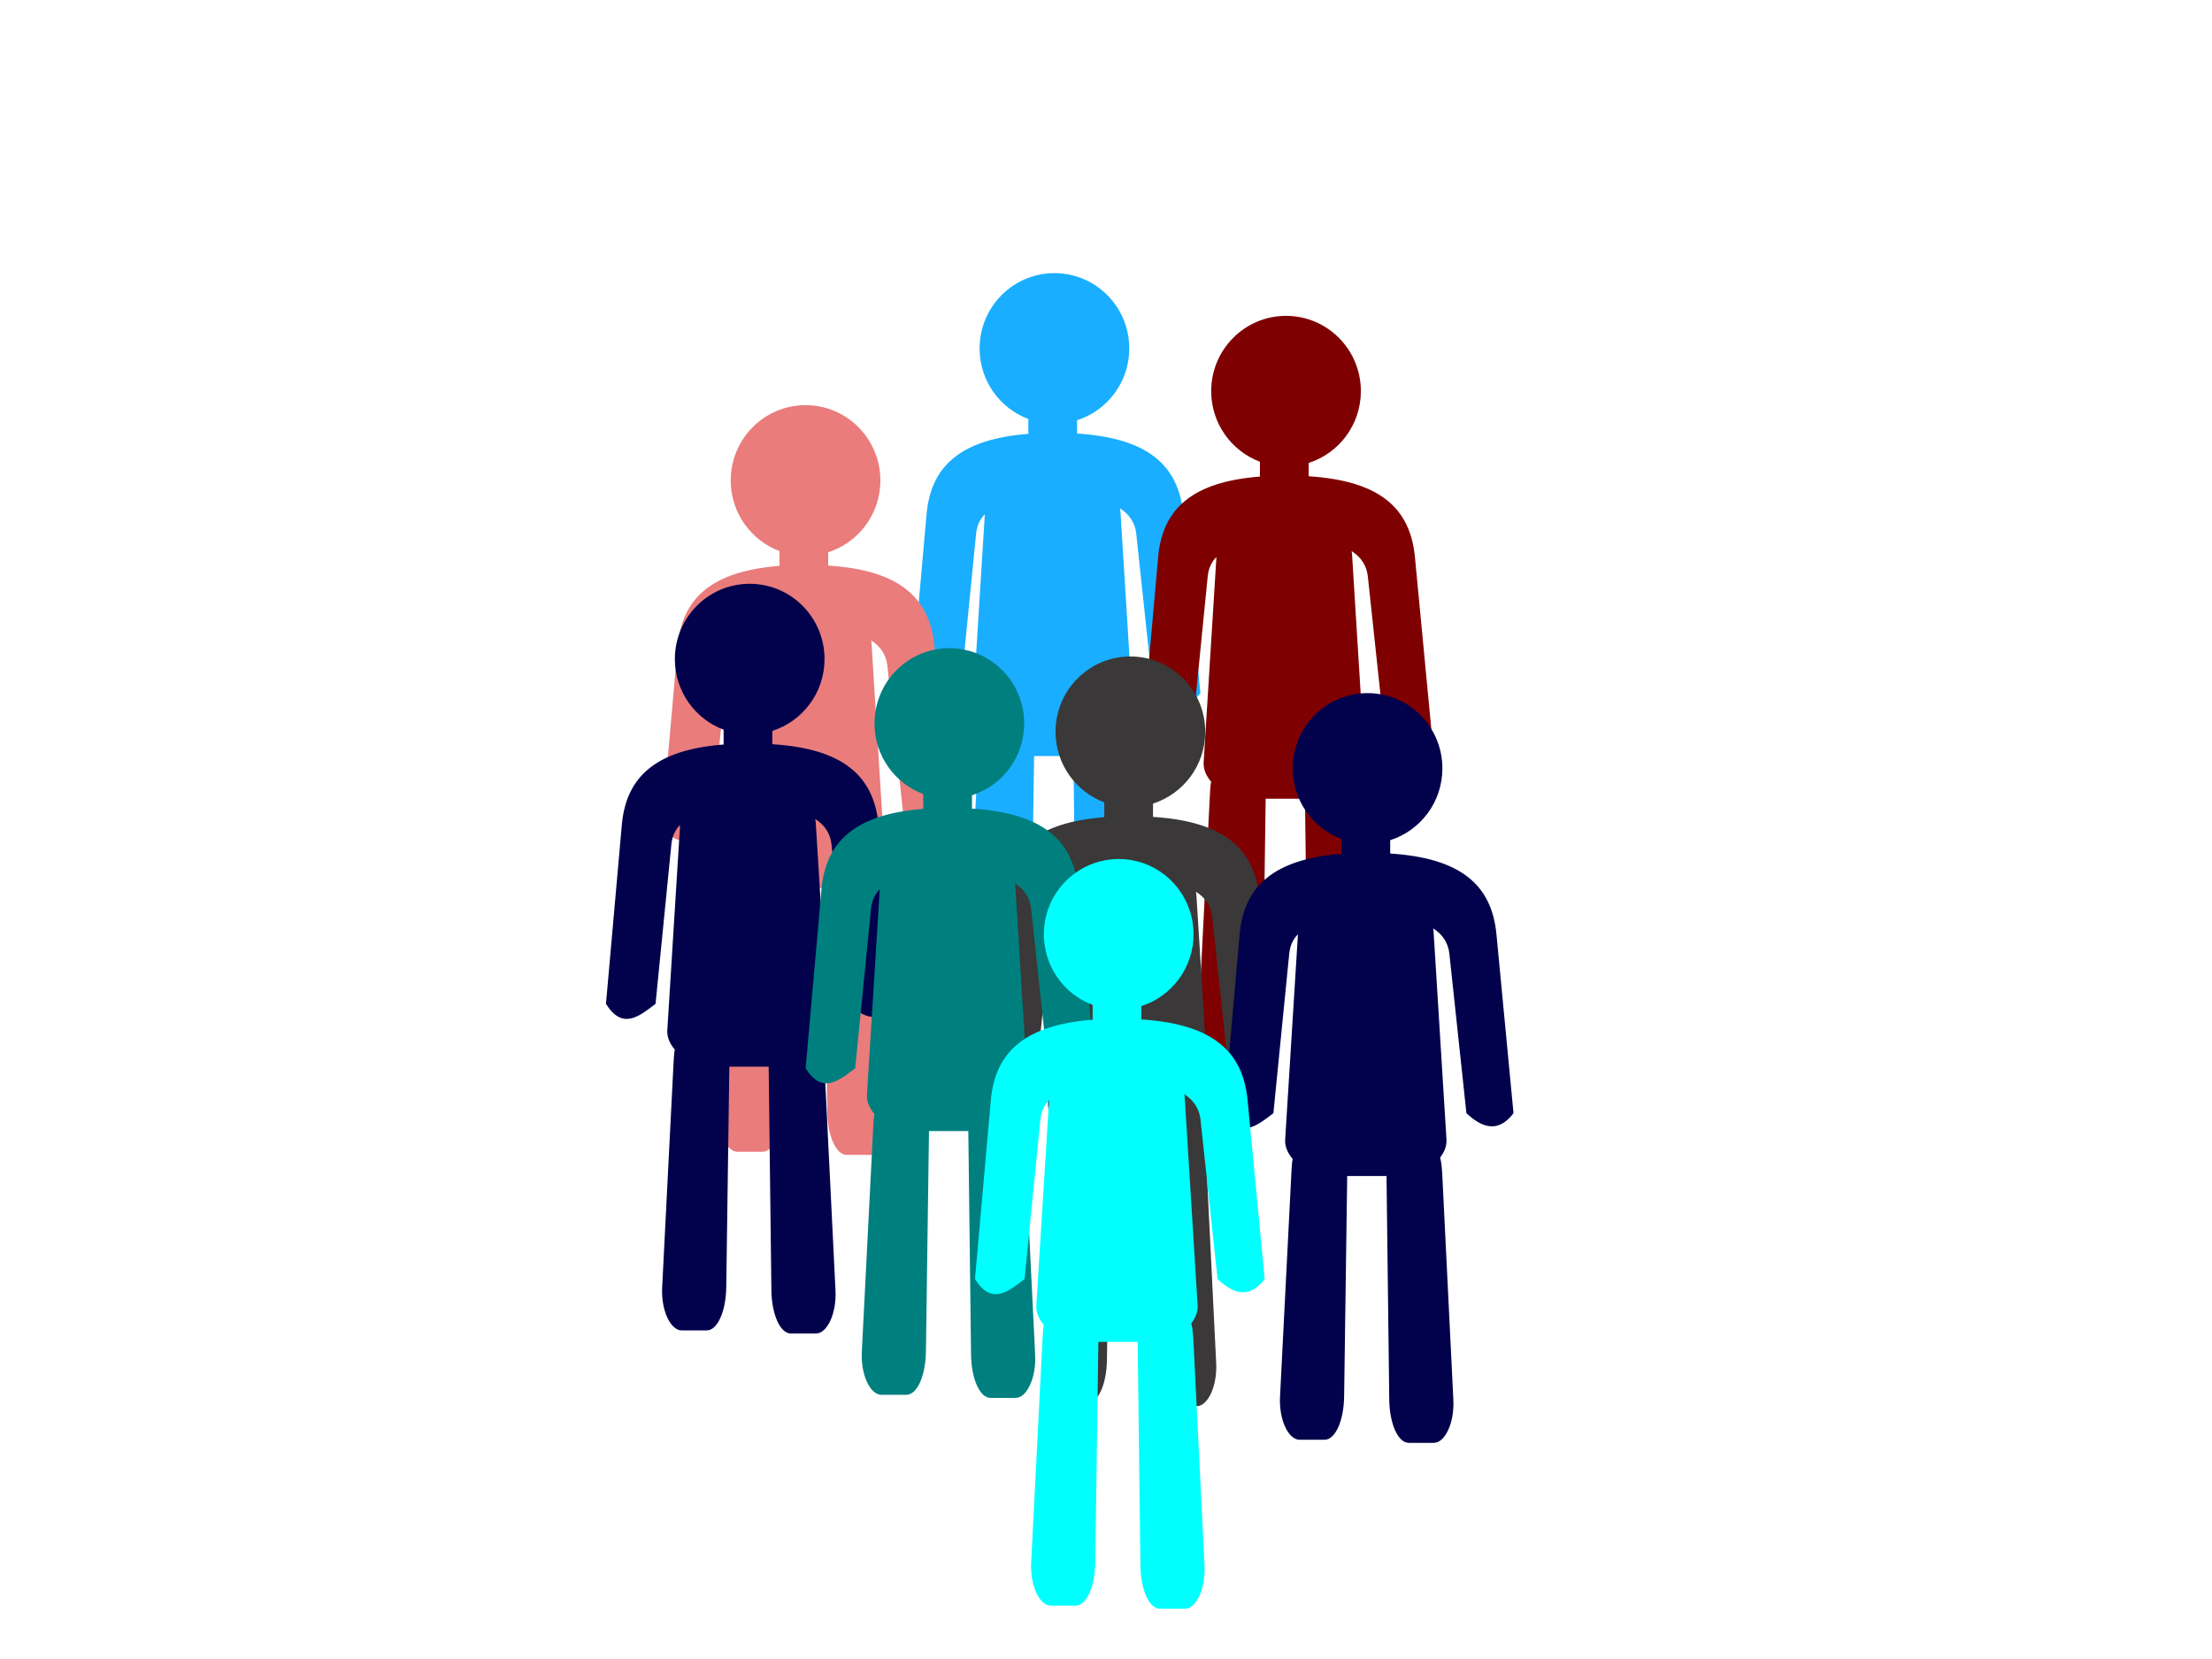
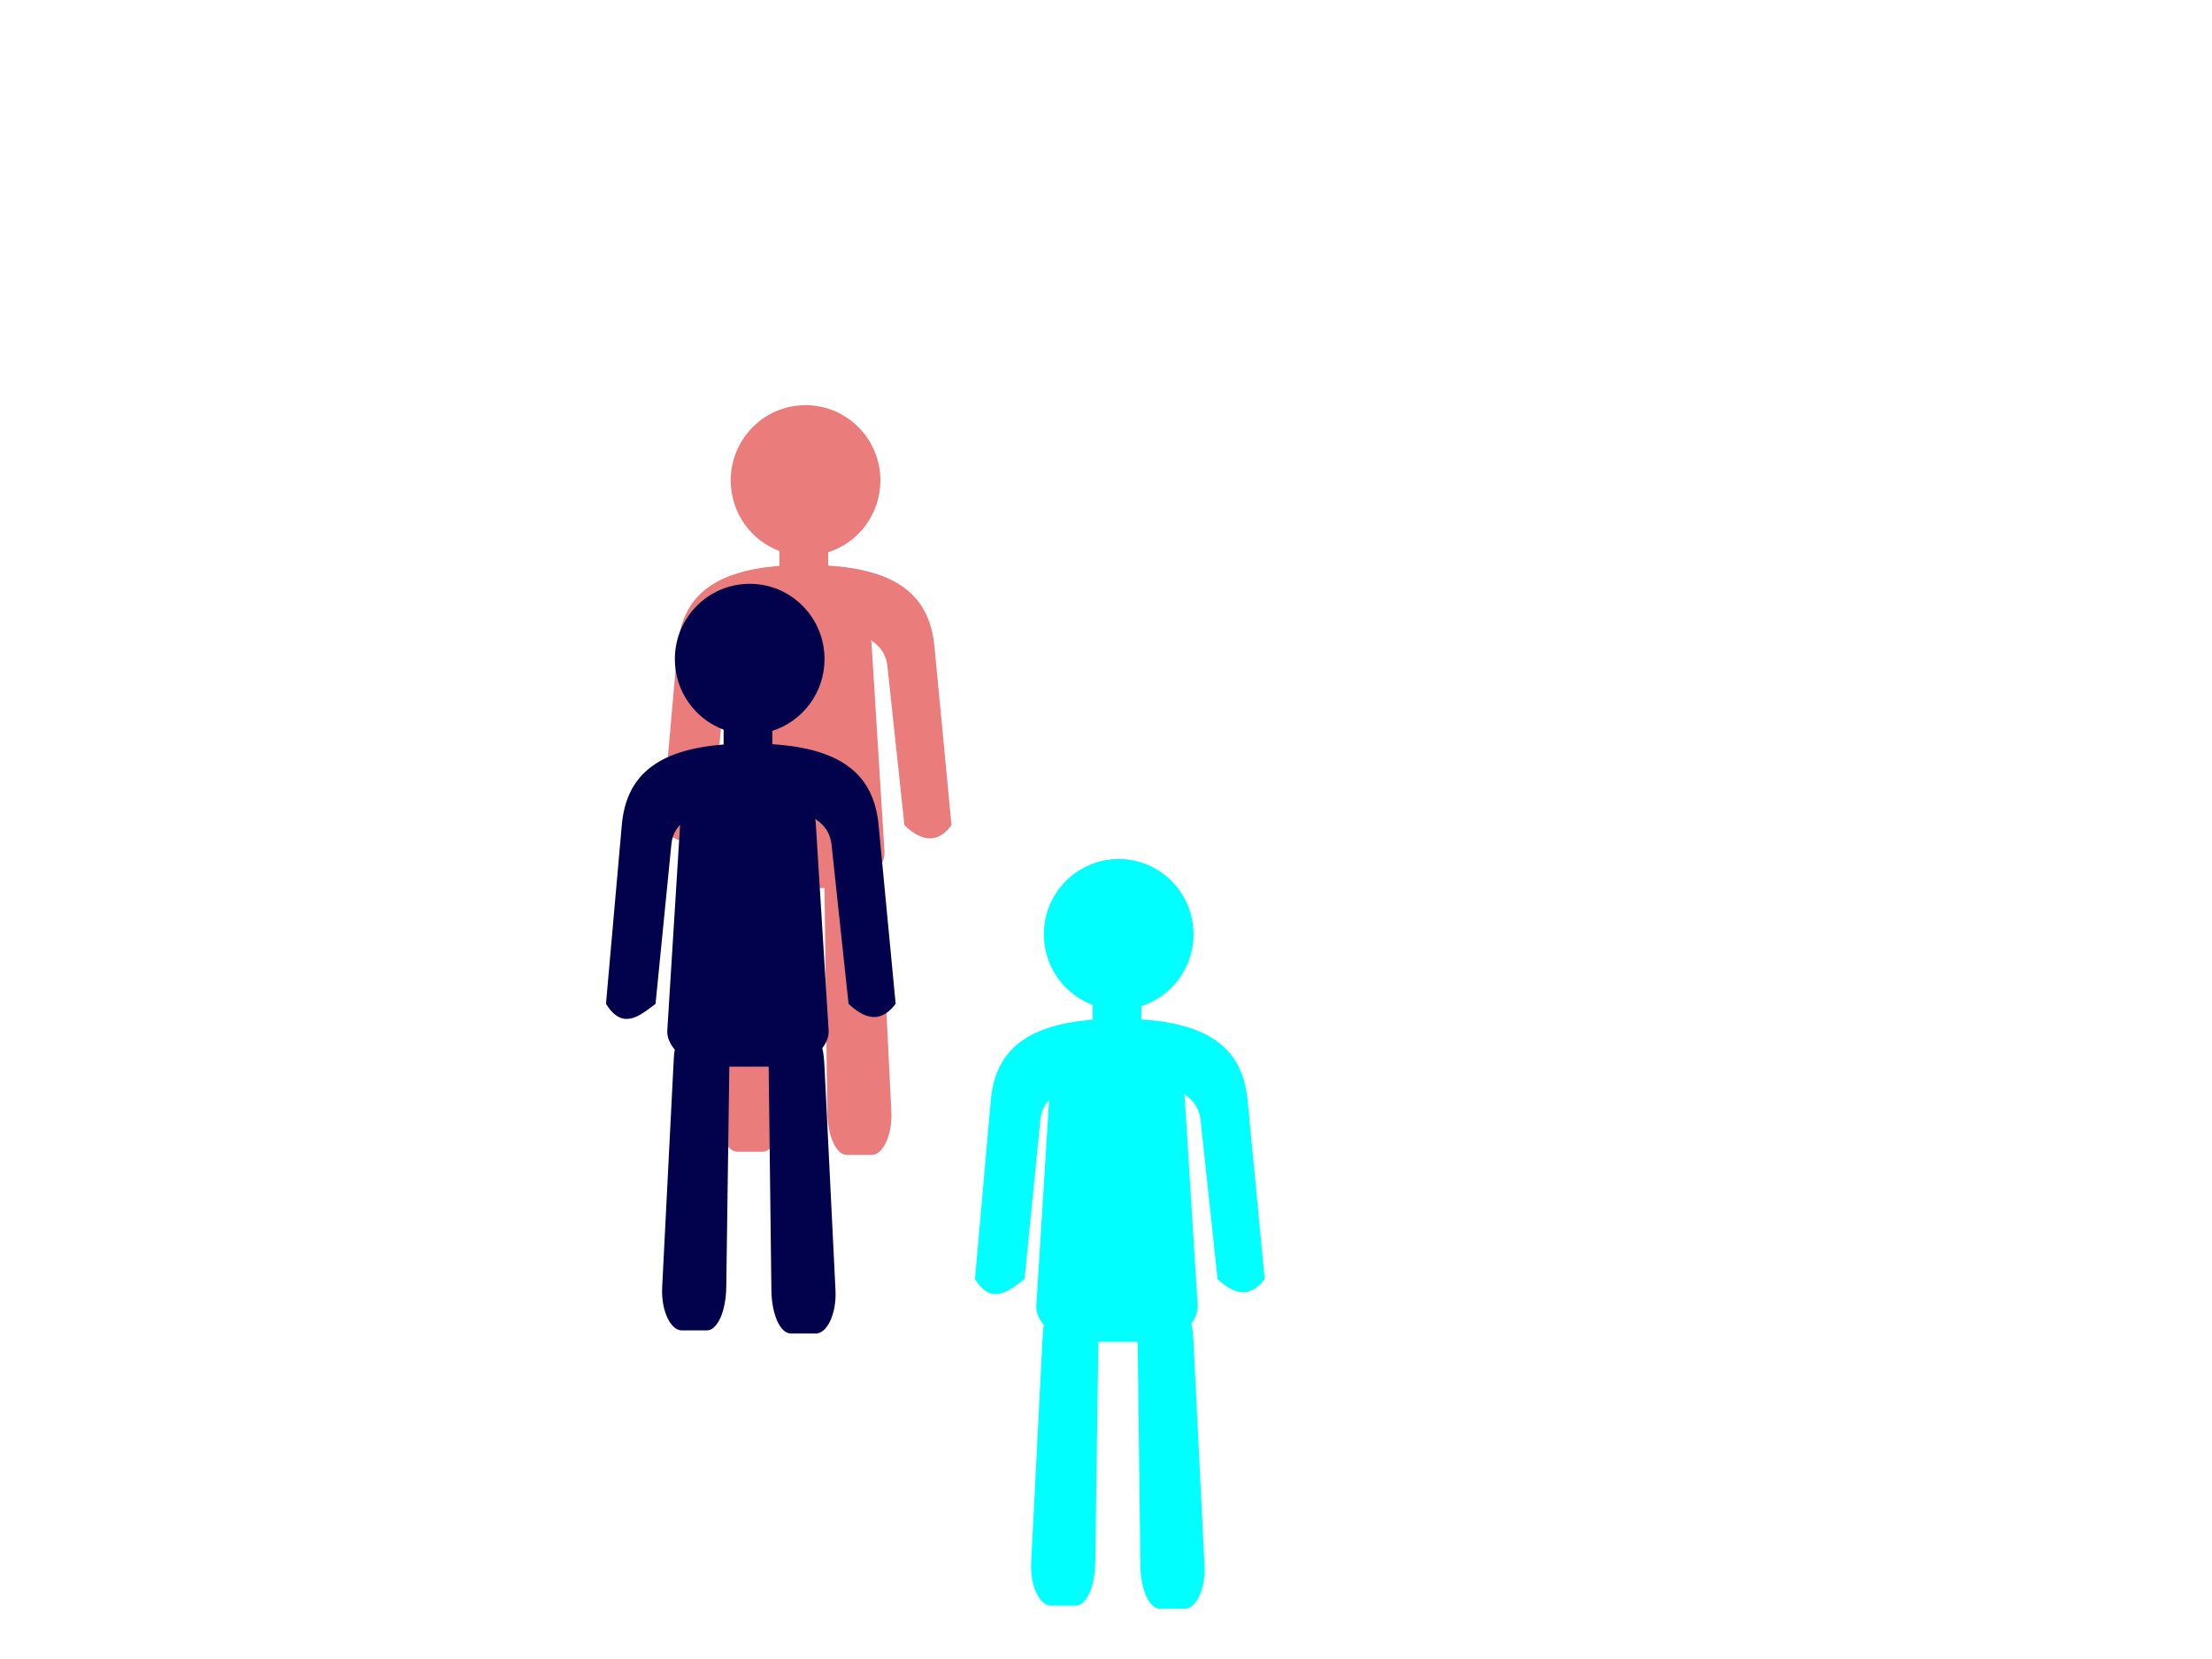
<svg xmlns="http://www.w3.org/2000/svg" width="640" height="480">
  <title>population</title>
  <g>
-     <path d="m305.085,79.026c-11.958,0 -21.655,9.753 -21.655,21.785c0,9.358 5.867,17.336 14.099,20.42l0,4.296c-19.632,1.533 -28.215,9.359 -29.448,23.28l-4.582,51.754c4.78,7.659 9.561,3.644 14.341,0l4.582,-46.155c0.206,-2.077 0.933,-4.018 2.523,-5.606l-3.701,59.401c-0.129,2.06 0.794,3.984 2.166,5.607c-0.238,1.28 -0.299,2.684 -0.373,4.156l-3.28,64.595c-0.351,6.905 2.516,12.484 5.643,12.484l7.259,0c3.128,0 5.547,-5.569 5.643,-12.484l0.889,-63.816l11.376,0c0,0.003 0,0.005 0,0.007l0.794,64.711c0.085,6.915 2.516,12.485 5.643,12.485l7.259,0c3.128,0 5.983,-5.579 5.643,-12.485l-3.186,-64.711c-0.096,-1.95 -0.23,-3.778 -0.635,-5.359c1.165,-1.531 1.95,-3.303 1.833,-5.189l-3.701,-59.634c-0.031,-0.503 -0.058,-0.997 -0.165,-1.477c2.885,1.794 4.388,4.42 4.698,7.315l4.934,46.155c6.051,5.714 10.251,4.417 13.626,0l-4.935,-51.755c-1.355,-14.214 -10.252,-22.073 -30.747,-23.363l0,-3.86c8.759,-2.791 15.106,-11.035 15.106,-20.772c0,-12.032 -9.691,-21.785 -21.649,-21.785l0,0z" stroke-dashoffset="0" stroke-miterlimit="4" stroke-linecap="round" stroke-width="0" stroke="#16150e" fill="#19aeff" id="path3787" />
-     <path id="svg_2" d="m372.091,91.386c-11.958,0 -21.655,9.753 -21.655,21.785c0,9.358 5.867,17.336 14.099,20.42l0,4.295c-19.632,1.533 -28.215,9.359 -29.448,23.28l-4.582,51.754c4.78,7.659 9.561,3.644 14.341,0l4.582,-46.155c0.206,-2.077 0.933,-4.018 2.523,-5.606l-3.701,59.401c-0.129,2.06 0.794,3.984 2.166,5.607c-0.238,1.28 -0.299,2.684 -0.373,4.156l-3.28,64.595c-0.351,6.905 2.516,12.484 5.643,12.484l7.259,0c3.128,0 5.547,-5.569 5.643,-12.484l0.889,-63.816l11.376,0c0,0.003 0,0.005 0,0.007l0.794,64.711c0.085,6.915 2.516,12.485 5.643,12.485l7.259,0c3.128,0 5.983,-5.579 5.643,-12.485l-3.186,-64.711c-0.096,-1.95 -0.23,-3.778 -0.635,-5.359c1.165,-1.531 1.95,-3.303 1.833,-5.189l-3.701,-59.634c-0.031,-0.503 -0.058,-0.997 -0.165,-1.477c2.885,1.794 4.388,4.42 4.698,7.315l4.934,46.155c6.051,5.714 10.251,4.417 13.626,0l-4.935,-51.755c-1.355,-14.214 -10.252,-22.073 -30.747,-23.363l0,-3.86c8.76,-2.791 15.106,-11.035 15.106,-20.772c0,-12.032 -9.691,-21.785 -21.649,-21.785l0,0l-0,0z" stroke-dashoffset="0" stroke-miterlimit="4" stroke-linecap="round" stroke-width="0" stroke="#16150e" fill="#7f0000" />
    <path id="svg_7" d="m233.074,117.225c-11.958,0 -21.655,9.753 -21.655,21.785c0,9.358 5.867,17.336 14.099,20.42l0,4.296c-19.632,1.533 -28.215,9.359 -29.448,23.28l-4.582,51.754c4.78,7.659 9.561,3.644 14.341,0l4.582,-46.155c0.206,-2.077 0.933,-4.018 2.523,-5.606l-3.701,59.401c-0.129,2.06 0.794,3.984 2.166,5.607c-0.238,1.28 -0.299,2.684 -0.373,4.156l-3.28,64.595c-0.351,6.905 2.516,12.484 5.643,12.484l7.259,0c3.128,0 5.547,-5.569 5.643,-12.484l0.889,-63.816l11.376,0c0,0.003 0,0.005 0,0.007l0.794,64.711c0.085,6.915 2.516,12.485 5.643,12.485l7.259,0c3.128,0 5.983,-5.579 5.643,-12.485l-3.186,-64.711c-0.096,-1.95 -0.23,-3.778 -0.635,-5.359c1.165,-1.531 1.95,-3.303 1.833,-5.189l-3.701,-59.634c-0.031,-0.503 -0.058,-0.997 -0.165,-1.477c2.885,1.794 4.388,4.42 4.698,7.315l4.934,46.155c6.051,5.714 10.251,4.417 13.626,0l-4.935,-51.755c-1.355,-14.214 -10.252,-22.073 -30.747,-23.363l0,-3.86c8.759,-2.791 15.106,-11.035 15.106,-20.772c0,-12.032 -9.691,-21.785 -21.649,-21.785l0,0l-0,-0z" stroke-dashoffset="0" stroke-miterlimit="4" stroke-linecap="round" stroke-width="0" stroke="#16150e" fill="#ea7c7c" />
-     <path id="svg_8" d="m327.058,189.94c-11.958,0 -21.655,9.753 -21.655,21.785c0,9.358 5.867,17.336 14.099,20.42l0,4.296c-19.632,1.533 -28.215,9.359 -29.448,23.28l-4.582,51.754c4.78,7.659 9.561,3.644 14.341,0l4.582,-46.155c0.206,-2.077 0.933,-4.018 2.523,-5.606l-3.701,59.401c-0.129,2.06 0.794,3.984 2.166,5.607c-0.238,1.28 -0.299,2.684 -0.373,4.156l-3.28,64.595c-0.351,6.905 2.516,12.484 5.643,12.484l7.259,0c3.128,0 5.547,-5.569 5.643,-12.484l0.889,-63.816l11.376,0c0,0.003 0,0.005 0,0.007l0.794,64.711c0.085,6.915 2.516,12.484 5.643,12.484l7.259,0c3.128,0 5.983,-5.579 5.643,-12.484l-3.186,-64.711c-0.096,-1.95 -0.23,-3.778 -0.635,-5.359c1.165,-1.531 1.95,-3.303 1.833,-5.189l-3.701,-59.634c-0.031,-0.503 -0.058,-0.997 -0.165,-1.477c2.885,1.794 4.388,4.42 4.698,7.315l4.934,46.155c6.051,5.714 10.251,4.417 13.626,0l-4.935,-51.755c-1.355,-14.214 -10.252,-22.073 -30.747,-23.363l0,-3.86c8.76,-2.791 15.106,-11.035 15.106,-20.772c0,-12.032 -9.691,-21.785 -21.649,-21.785l0,0l0,-0z" stroke-dashoffset="0" stroke-miterlimit="4" stroke-linecap="round" stroke-width="0" stroke="#16150e" fill="#3a3838" />
    <path id="svg_9" d="m216.913,168.908c-11.958,0 -21.655,9.753 -21.655,21.785c0,9.358 5.867,17.336 14.099,20.42l0,4.296c-19.632,1.533 -28.215,9.359 -29.448,23.28l-4.582,51.754c4.78,7.659 9.561,3.644 14.341,0l4.582,-46.155c0.206,-2.077 0.933,-4.018 2.523,-5.606l-3.701,59.401c-0.129,2.06 0.794,3.984 2.166,5.607c-0.238,1.28 -0.299,2.684 -0.373,4.156l-3.28,64.595c-0.351,6.905 2.516,12.484 5.643,12.484l7.259,0c3.128,0 5.547,-5.569 5.643,-12.484l0.889,-63.816l11.376,0c0,0.003 0,0.005 0,0.007l0.794,64.711c0.085,6.915 2.516,12.485 5.643,12.485l7.259,0c3.128,0 5.983,-5.579 5.643,-12.485l-3.186,-64.711c-0.096,-1.95 -0.23,-3.778 -0.635,-5.359c1.165,-1.531 1.95,-3.303 1.833,-5.189l-3.701,-59.634c-0.031,-0.503 -0.058,-0.997 -0.165,-1.477c2.885,1.793 4.388,4.42 4.698,7.315l4.934,46.155c6.051,5.714 10.251,4.417 13.626,0l-4.935,-51.755c-1.355,-14.214 -10.252,-22.073 -30.747,-23.363l0,-3.86c8.759,-2.791 15.106,-11.035 15.106,-20.772c0,-12.032 -9.691,-21.785 -21.649,-21.785l0,0z" stroke-dashoffset="0" stroke-miterlimit="4" stroke-linecap="round" stroke-width="0" stroke="#16150e" fill="#01014c" />
    <title>Layer 1</title>
-     <path id="svg_1" d="m395.68,200.54c-11.958,0 -21.655,9.753 -21.655,21.785c0,9.358 5.867,17.336 14.099,20.42l0,4.296c-19.632,1.533 -28.215,9.359 -29.448,23.28l-4.582,51.754c4.78,7.659 9.561,3.644 14.341,0l4.582,-46.155c0.206,-2.077 0.933,-4.018 2.523,-5.606l-3.701,59.401c-0.129,2.06 0.794,3.984 2.166,5.607c-0.238,1.28 -0.299,2.684 -0.373,4.156l-3.28,64.595c-0.351,6.905 2.516,12.484 5.643,12.484l7.259,0c3.128,0 5.547,-5.569 5.643,-12.484l0.889,-63.816l11.376,0c0,0.003 0,0.005 0,0.007l0.794,64.711c0.085,6.915 2.516,12.485 5.643,12.485l7.259,0c3.128,0 5.983,-5.579 5.643,-12.485l-3.186,-64.711c-0.096,-1.95 -0.23,-3.778 -0.635,-5.359c1.165,-1.531 1.95,-3.303 1.833,-5.189l-3.701,-59.634c-0.031,-0.503 -0.058,-0.997 -0.165,-1.477c2.885,1.793 4.388,4.42 4.698,7.315l4.934,46.155c6.051,5.714 10.251,4.417 13.626,0l-4.935,-51.755c-1.355,-14.214 -10.252,-22.073 -30.747,-23.363l0,-3.86c8.759,-2.791 15.106,-11.035 15.106,-20.772c0,-12.032 -9.691,-21.785 -21.649,-21.785l0,0z" stroke-dashoffset="0" stroke-miterlimit="4" stroke-linecap="round" stroke-width="0" stroke="#16150e" fill="#01014c" />
-     <path id="svg_3" d="m274.68,187.54c-11.958,0 -21.655,9.753 -21.655,21.785c0,9.358 5.867,17.336 14.099,20.42l0,4.296c-19.632,1.533 -28.215,9.359 -29.448,23.28l-4.582,51.754c4.78,7.659 9.561,3.644 14.341,0l4.582,-46.155c0.206,-2.077 0.933,-4.018 2.523,-5.606l-3.701,59.401c-0.129,2.06 0.794,3.984 2.166,5.607c-0.238,1.28 -0.299,2.684 -0.373,4.156l-3.28,64.595c-0.351,6.905 2.516,12.484 5.643,12.484l7.259,0c3.128,0 5.547,-5.569 5.643,-12.484l0.889,-63.816l11.376,0c0,0.003 0,0.005 0,0.007l0.794,64.711c0.085,6.915 2.516,12.485 5.643,12.485l7.259,0c3.128,0 5.983,-5.579 5.643,-12.485l-3.186,-64.711c-0.096,-1.95 -0.23,-3.778 -0.635,-5.359c1.165,-1.531 1.95,-3.303 1.833,-5.189l-3.701,-59.634c-0.031,-0.503 -0.058,-0.997 -0.165,-1.477c2.885,1.793 4.388,4.42 4.698,7.315l4.934,46.155c6.051,5.714 10.251,4.417 13.626,0l-4.935,-51.755c-1.355,-14.214 -10.252,-22.073 -30.747,-23.363l0,-3.86c8.759,-2.791 15.106,-11.035 15.106,-20.772c0,-12.032 -9.691,-21.785 -21.649,-21.785l0,0z" stroke-dashoffset="0" stroke-miterlimit="4" stroke-linecap="round" stroke-width="0" stroke="#16150e" fill="#007f7f" />
    <path id="svg_4" d="m323.68,248.54c-11.958,0 -21.655,9.753 -21.655,21.785c0,9.358 5.867,17.336 14.099,20.42l0,4.295c-19.632,1.533 -28.215,9.359 -29.448,23.28l-4.582,51.754c4.78,7.659 9.561,3.644 14.341,0l4.582,-46.155c0.206,-2.077 0.933,-4.018 2.523,-5.606l-3.701,59.401c-0.129,2.06 0.794,3.984 2.166,5.607c-0.238,1.28 -0.299,2.684 -0.373,4.156l-3.28,64.595c-0.351,6.905 2.516,12.484 5.643,12.484l7.259,0c3.128,0 5.547,-5.569 5.643,-12.484l0.889,-63.816l11.376,0c0,0.003 0,0.005 0,0.007l0.794,64.711c0.085,6.915 2.516,12.485 5.643,12.485l7.259,0c3.128,0 5.983,-5.579 5.643,-12.485l-3.186,-64.711c-0.096,-1.95 -0.23,-3.778 -0.635,-5.359c1.165,-1.531 1.95,-3.303 1.833,-5.189l-3.701,-59.634c-0.031,-0.503 -0.058,-0.997 -0.165,-1.477c2.885,1.794 4.388,4.42 4.698,7.315l4.934,46.155c6.051,5.714 10.251,4.417 13.626,0l-4.935,-51.755c-1.355,-14.214 -10.252,-22.073 -30.747,-23.363l0,-3.86c8.76,-2.791 15.106,-11.035 15.106,-20.772c0,-12.032 -9.691,-21.785 -21.649,-21.785l0,0l-0,0z" stroke-dashoffset="0" stroke-miterlimit="4" stroke-linecap="round" stroke-width="0" stroke="#16150e" fill="#00ffff" />
  </g>
</svg>